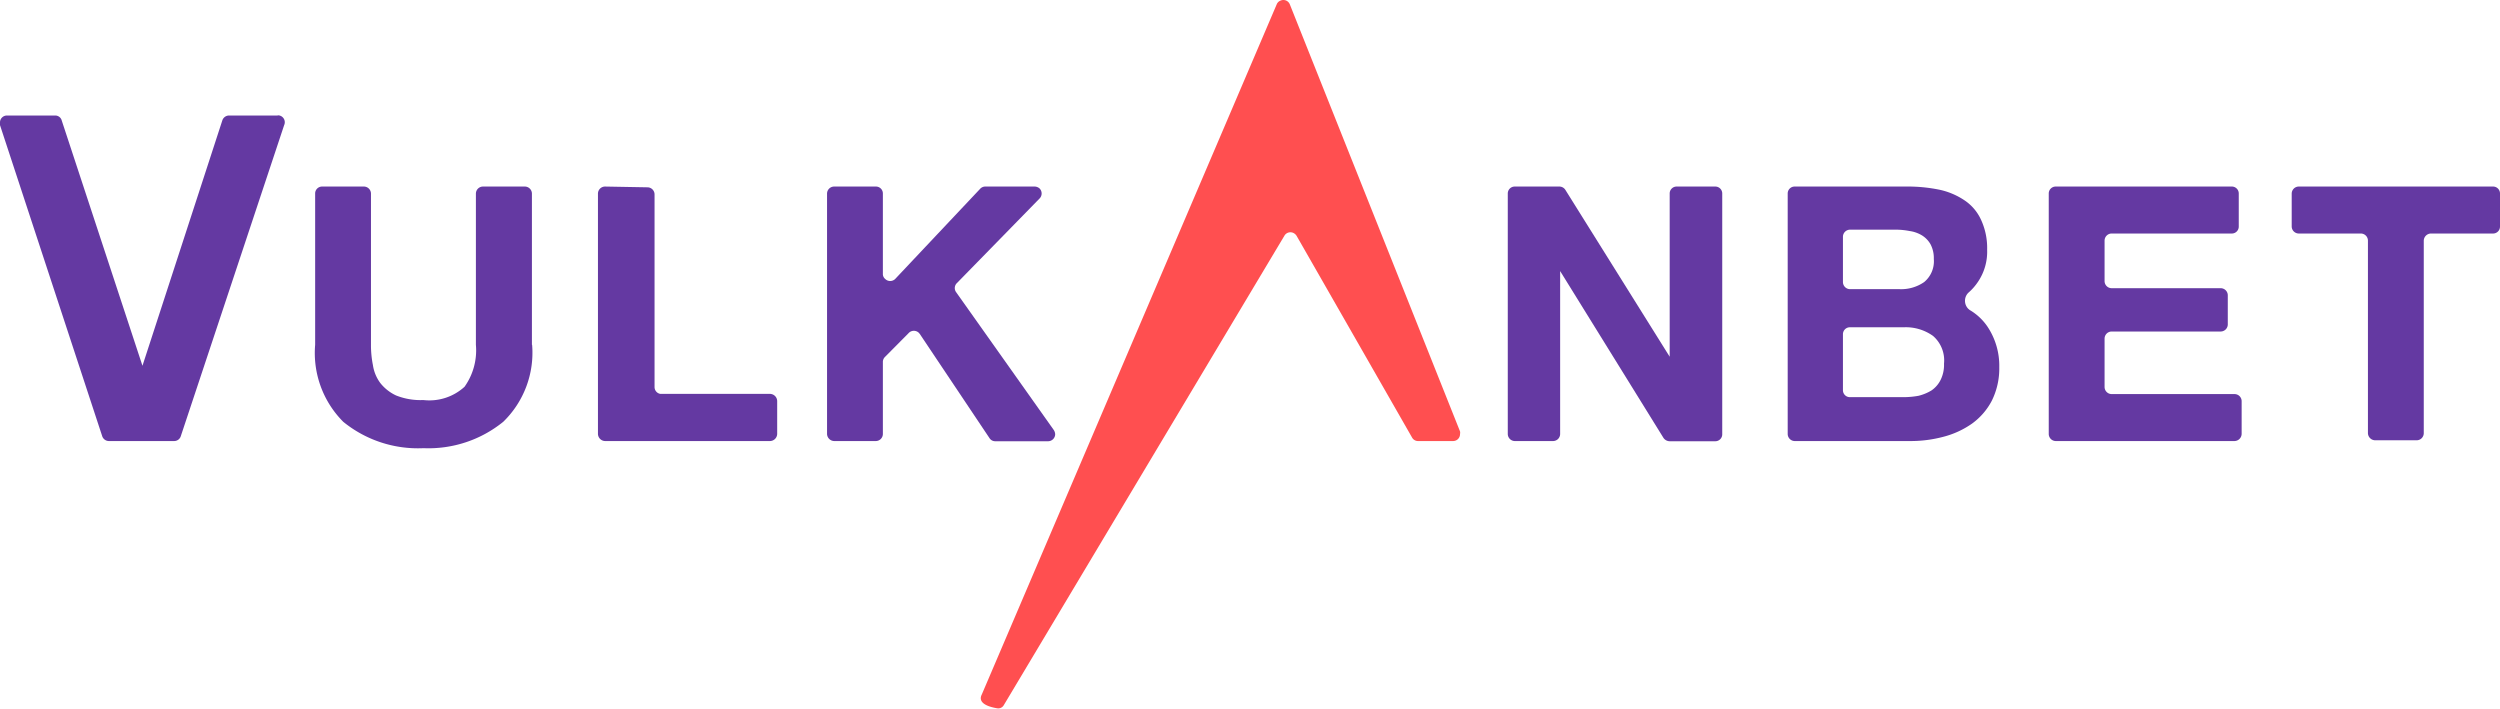
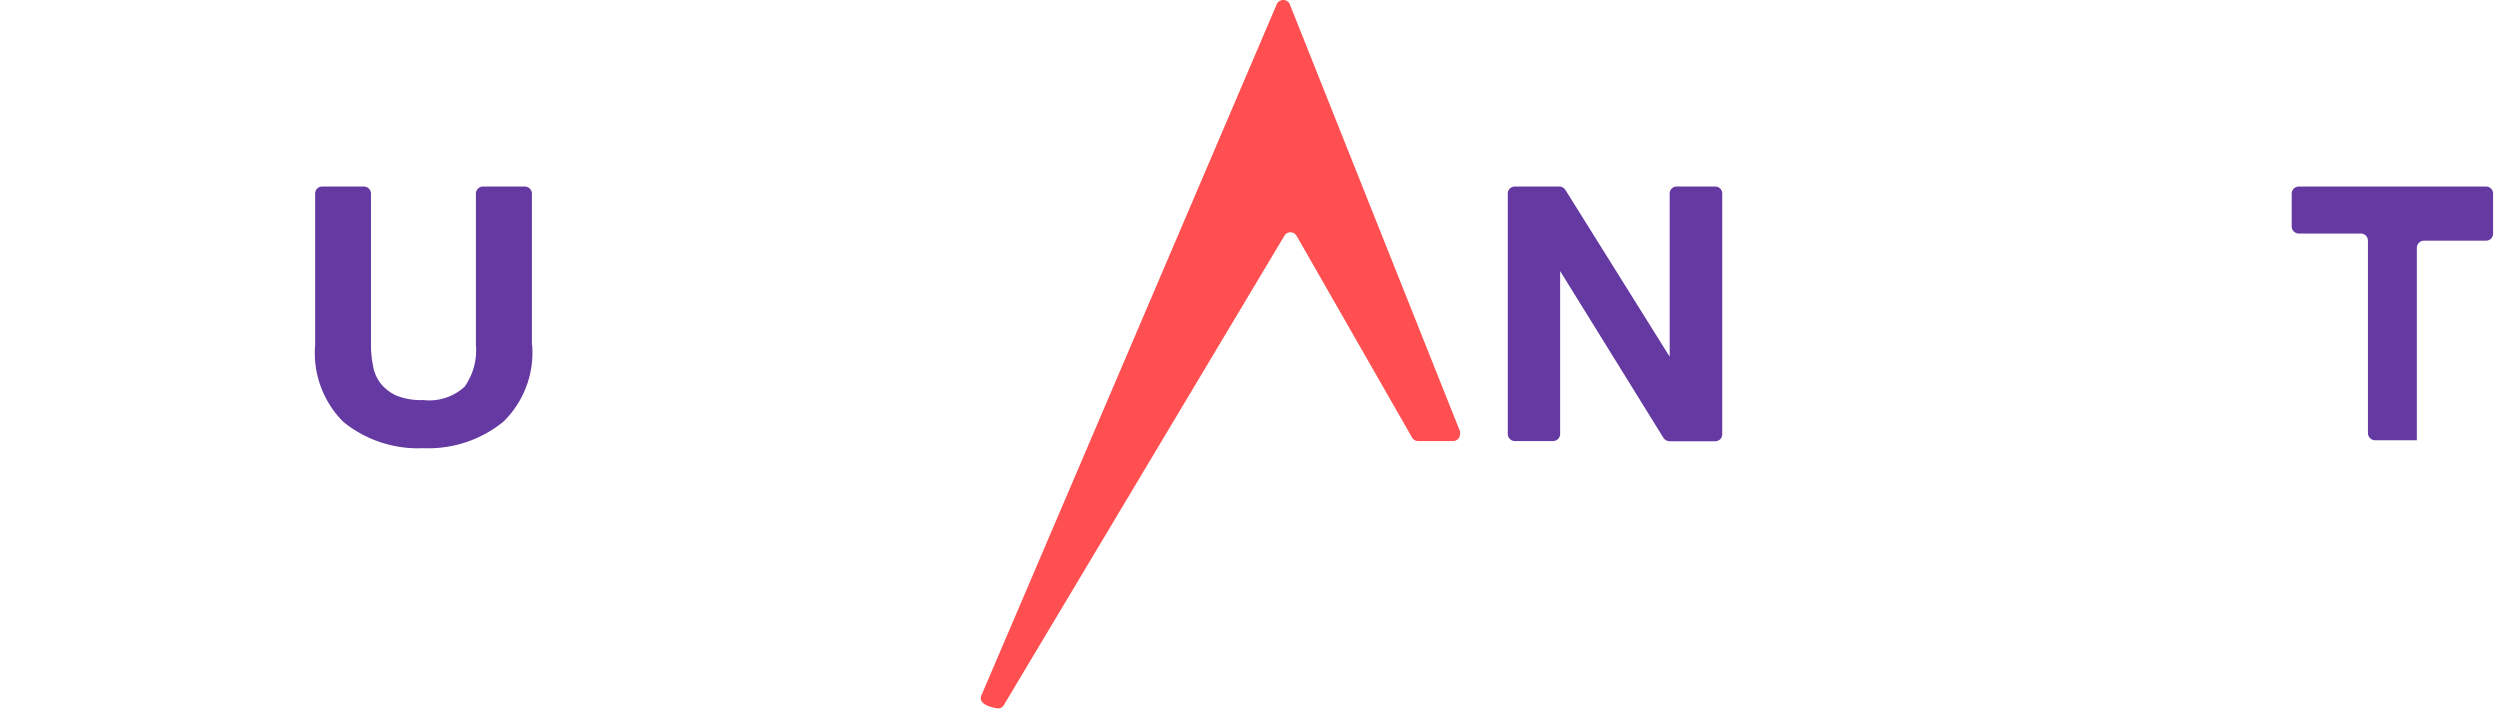
<svg xmlns="http://www.w3.org/2000/svg" id="Layer_1" data-name="Layer 1" viewBox="0 0 129.86 36.84">
  <defs>
    <style>.cls-1{fill:#6439a2;}.cls-2{fill:#ff4f50;}</style>
  </defs>
  <path id="Fill_1" data-name="Fill 1" class="cls-1" d="M27.63,17.91V10.06a.37.37,0,0,0-.37-.37H25.09a.37.37,0,0,0-.37.37v7.85a3.26,3.26,0,0,1-.59,2.18,2.71,2.71,0,0,1-2.14.69,3.43,3.43,0,0,1-1.42-.24,2.26,2.26,0,0,1-.82-.65,2.07,2.07,0,0,1-.38-.93,5.26,5.26,0,0,1-.1-1.05V10.06a.37.37,0,0,0-.37-.37H16.73a.36.36,0,0,0-.36.37h0v7.85a5.06,5.06,0,0,0,1.46,4A6.15,6.15,0,0,0,22,23.28a6.16,6.16,0,0,0,4.14-1.37,5,5,0,0,0,1.5-4" transform="translate(0 0)" />
-   <path id="Fill_3" data-name="Fill 3" class="cls-1" d="M31.43,9.69a.37.37,0,0,0-.37.37h0V22.54a.38.38,0,0,0,.37.37H40a.38.38,0,0,0,.37-.37V20.83a.38.38,0,0,0-.37-.37h-5.7A.36.36,0,0,1,34,20.1v-10a.37.37,0,0,0-.37-.37Z" transform="translate(0 0)" />
-   <path id="Fill_5" data-name="Fill 5" class="cls-1" d="M43.33,9.69a.37.37,0,0,0-.37.37h0V22.54a.38.38,0,0,0,.37.37H45.5a.37.37,0,0,0,.36-.37V18.8a.36.36,0,0,1,.11-.26l1.24-1.25a.37.37,0,0,1,.52,0l.05.06,3.62,5.41a.35.35,0,0,0,.3.16h2.74a.37.37,0,0,0,.37-.36.44.44,0,0,0-.07-.22l-5.08-7.17a.36.36,0,0,1,.05-.47L54,10.31a.37.37,0,0,0,0-.52.4.4,0,0,0-.26-.1H51.18a.36.36,0,0,0-.26.11L46.5,14.49a.37.37,0,0,1-.52,0,.33.33,0,0,1-.12-.27V10.06a.36.36,0,0,0-.36-.37Z" transform="translate(0 0)" />
  <path id="Fill_7" data-name="Fill 7" class="cls-1" d="M78.68,9.69a.36.36,0,0,0-.36.37h0V22.54a.37.37,0,0,0,.36.37h2a.37.37,0,0,0,.36-.37V14.08s0,0,0,0h0l5.37,8.67a.4.4,0,0,0,.32.17H89.1a.36.36,0,0,0,.36-.37V10.06a.36.36,0,0,0-.36-.37h-2a.36.36,0,0,0-.37.37v8.47a0,0,0,0,1,0,0h0L81.31,9.86A.37.37,0,0,0,81,9.69Z" transform="translate(0 0)" />
-   <path id="Fill_9" data-name="Fill 9" class="cls-1" d="M9.05,22.91a.36.36,0,0,0,.34-.25L14.76,6.5A.36.36,0,0,0,14.52,6a.2.2,0,0,0-.11,0H11.9a.37.37,0,0,0-.35.25L7.4,19a0,0,0,0,1,0,0h0L3.21,6.27A.35.35,0,0,0,2.87,6H.37A.36.36,0,0,0,0,6.38.5.5,0,0,0,0,6.5L5.31,22.66a.37.37,0,0,0,.35.25Z" transform="translate(0 0)" />
  <path id="Fill_11" data-name="Fill 11" class="cls-2" d="M67,.23a.36.36,0,0,0-.48-.2.34.34,0,0,0-.2.19L51,36.07l0,0c-.25.48.42.66.79.72a.33.33,0,0,0,.35-.16L66.72,12.24a.36.36,0,0,1,.5-.12.4.4,0,0,1,.13.13l6,10.48a.35.35,0,0,0,.31.18h1.82a.36.36,0,0,0,.36-.37.3.3,0,0,0,0-.13Z" transform="translate(0 0)" />
-   <path id="Fill_13" data-name="Fill 13" class="cls-1" d="M99.23,22.91h-6a.37.37,0,0,1-.37-.37V10.06a.36.36,0,0,1,.37-.37H99a8.22,8.22,0,0,1,1.72.16,3.73,3.73,0,0,1,1.33.56,2.42,2.42,0,0,1,.85,1,3.49,3.49,0,0,1,.32,1.56,2.79,2.79,0,0,1-.47,1.66,2.83,2.83,0,0,1-.51.58.59.59,0,0,0,0,.83l.07.06a2.87,2.87,0,0,1,.93.87,3.66,3.66,0,0,1,.61,2.11,3.76,3.76,0,0,1-.39,1.74A3.43,3.43,0,0,1,102.44,22a4.56,4.56,0,0,1-1.5.69A6.58,6.58,0,0,1,99.23,22.91ZM96.1,17a.36.36,0,0,0-.37.37h0v2.89a.36.36,0,0,0,.37.37h2.74a4.43,4.43,0,0,0,.81-.07,2.38,2.38,0,0,0,.68-.28,1.44,1.44,0,0,0,.47-.54,1.76,1.76,0,0,0,.18-.85,1.68,1.68,0,0,0-.57-1.44A2.43,2.43,0,0,0,98.89,17Zm0-5.07a.37.37,0,0,0-.37.36v2.36a.37.37,0,0,0,.37.37h2.57a2.09,2.09,0,0,0,1.28-.37,1.4,1.4,0,0,0,.5-1.2,1.54,1.54,0,0,0-.17-.76,1.3,1.3,0,0,0-.44-.46,1.69,1.69,0,0,0-.65-.23,3.71,3.71,0,0,0-.74-.07Z" transform="translate(0 0)" />
-   <path id="Fill_15" data-name="Fill 15" class="cls-1" d="M106.78,9.69a.36.36,0,0,0-.36.37h0V22.54a.37.37,0,0,0,.36.37h9.29a.38.38,0,0,0,.37-.37V20.83a.37.37,0,0,0-.37-.36h-6.38a.37.37,0,0,1-.37-.37V17.59a.37.37,0,0,1,.37-.37h5.66a.37.37,0,0,0,.37-.36V15.33a.37.37,0,0,0-.37-.36h-5.66a.37.37,0,0,1-.37-.37h0V12.5a.37.37,0,0,1,.36-.37h6.24a.36.36,0,0,0,.37-.37v-1.7a.36.36,0,0,0-.37-.37Z" transform="translate(0 0)" />
-   <path id="Fill_17" data-name="Fill 17" class="cls-1" d="M122.63,12.13a.37.37,0,0,1,.37.37h0v10a.38.38,0,0,0,.37.37h2.17a.37.37,0,0,0,.36-.37v-10a.38.38,0,0,1,.37-.37h3.22a.36.36,0,0,0,.37-.36V10.06a.36.36,0,0,0-.37-.37H119.41a.37.37,0,0,0-.37.37h0v1.71a.37.37,0,0,0,.37.36h3.22Z" transform="translate(0 0)" />
+   <path id="Fill_17" data-name="Fill 17" class="cls-1" d="M122.63,12.13a.37.37,0,0,1,.37.37h0v10a.38.38,0,0,0,.37.37h2.17v-10a.38.38,0,0,1,.37-.37h3.22a.36.36,0,0,0,.37-.36V10.06a.36.36,0,0,0-.37-.37H119.41a.37.37,0,0,0-.37.37h0v1.71a.37.37,0,0,0,.37.36h3.22Z" transform="translate(0 0)" />
</svg>